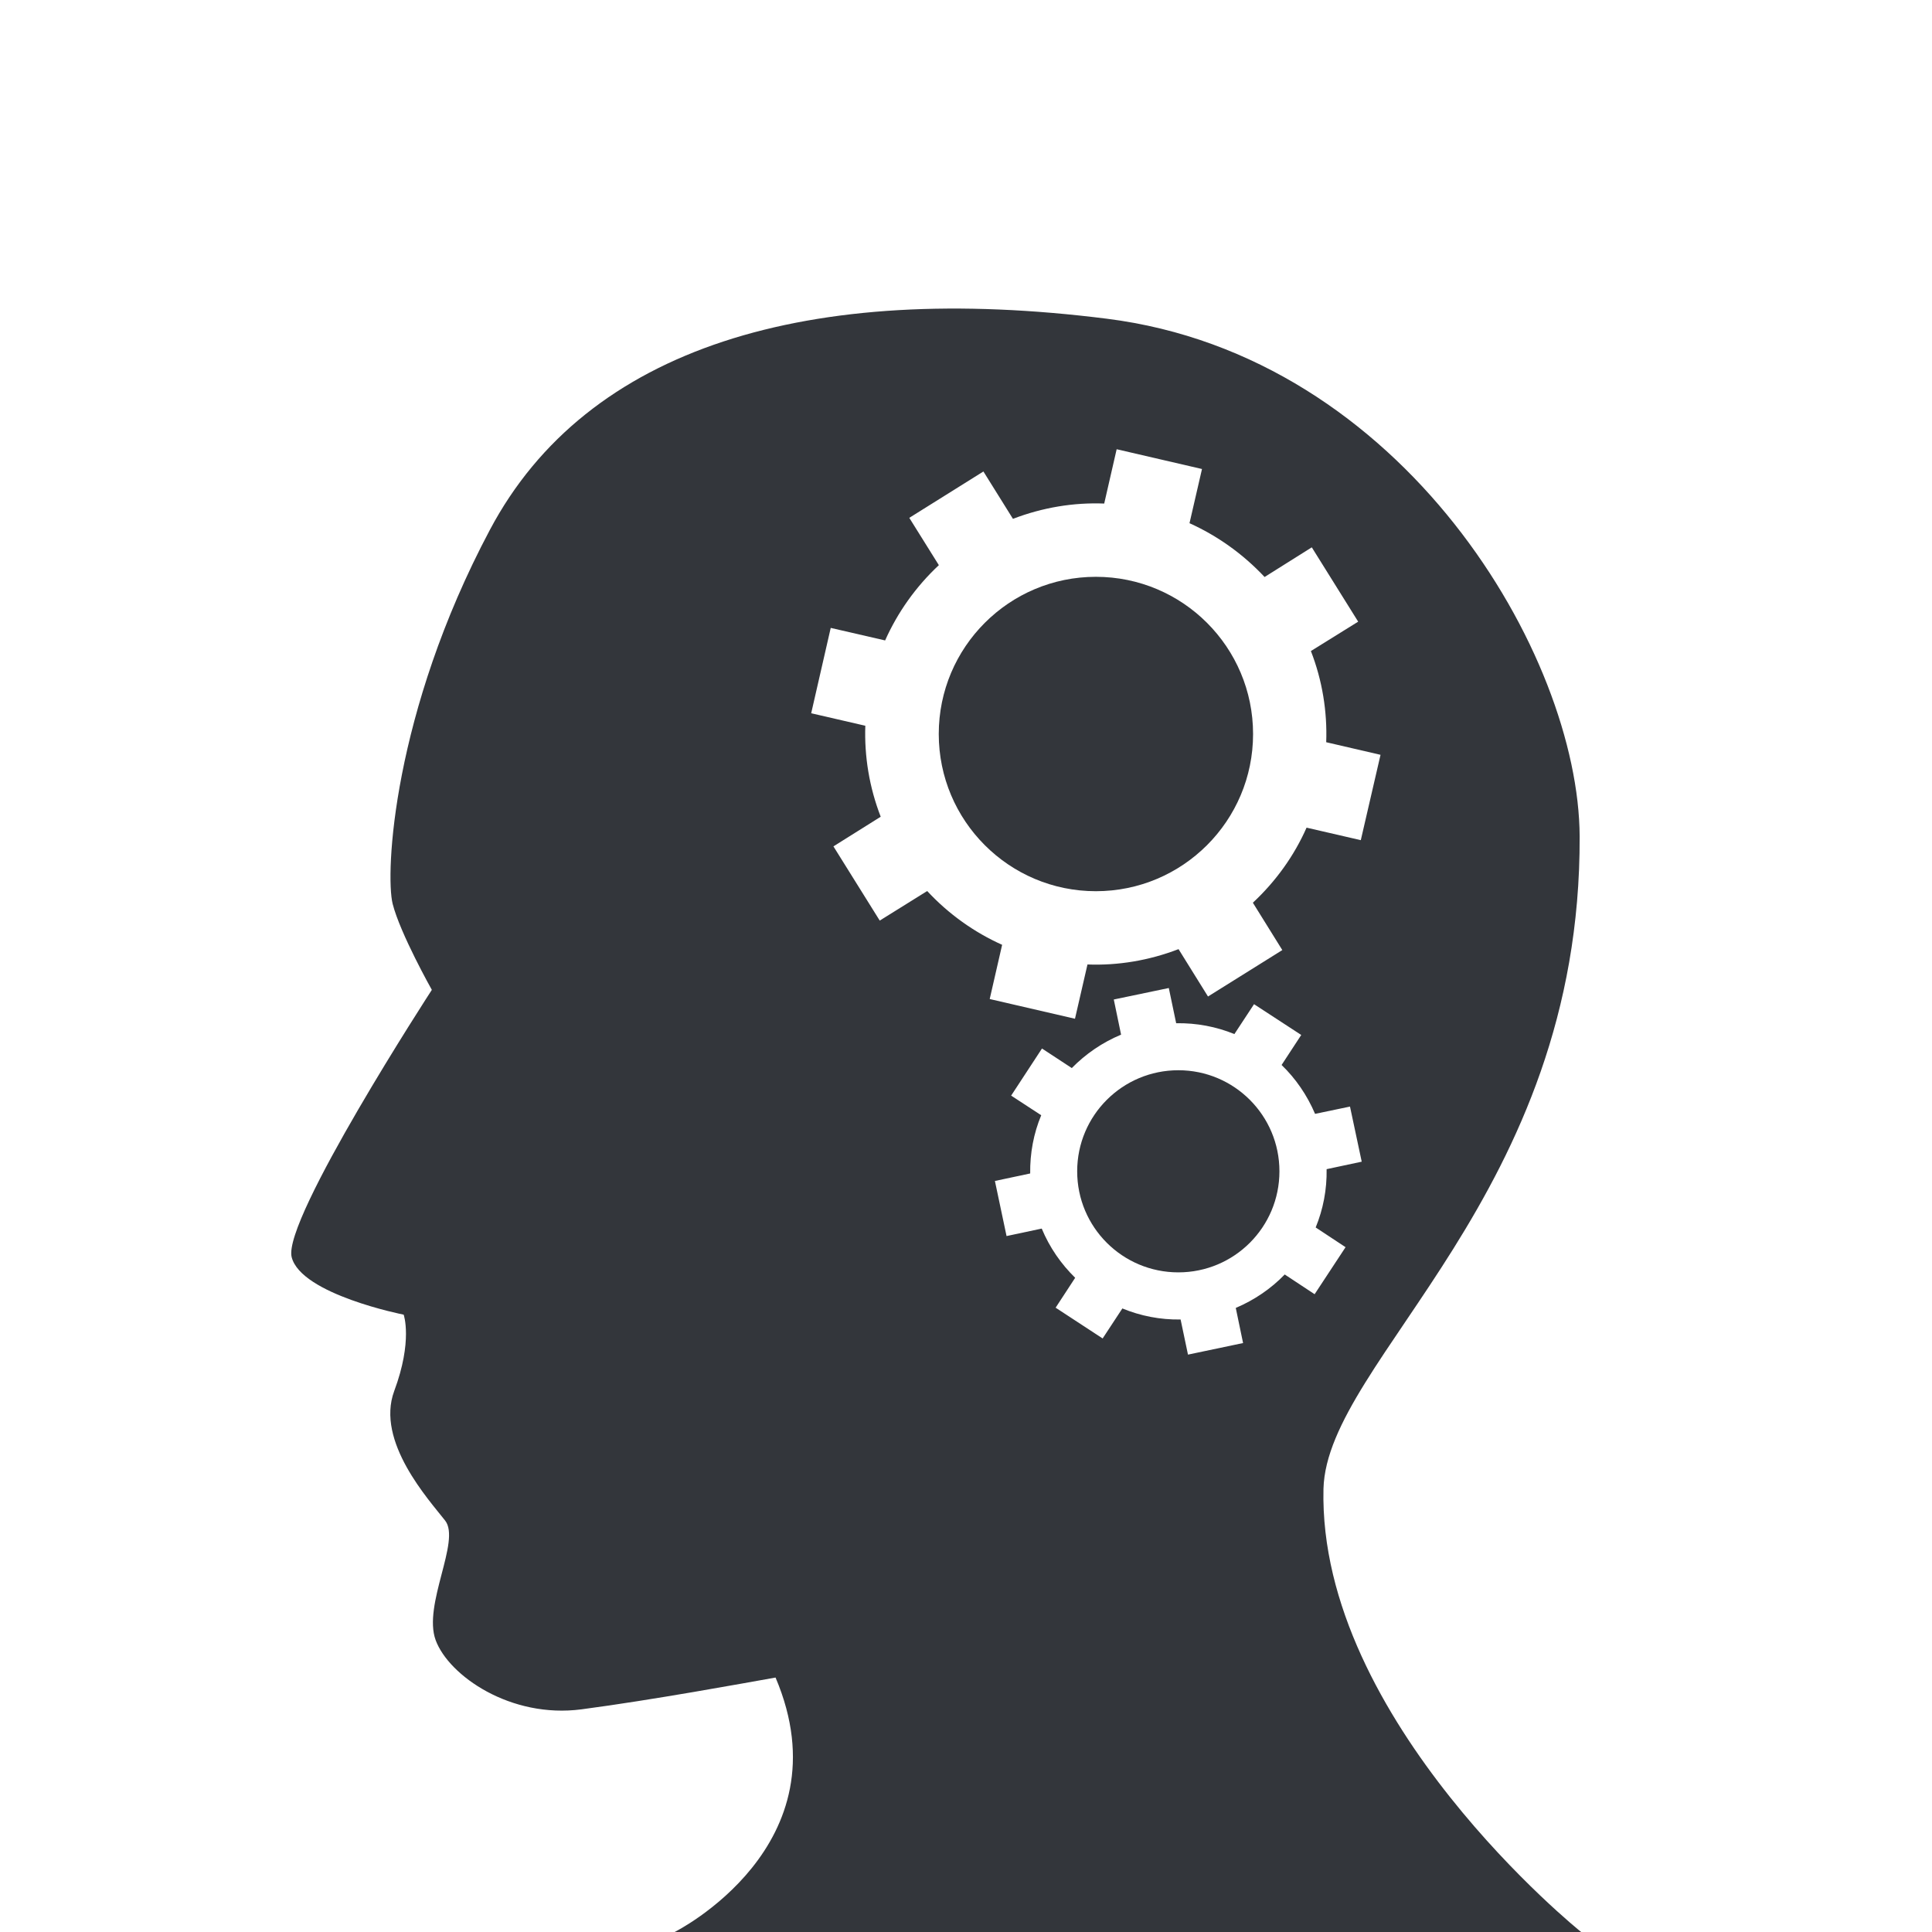
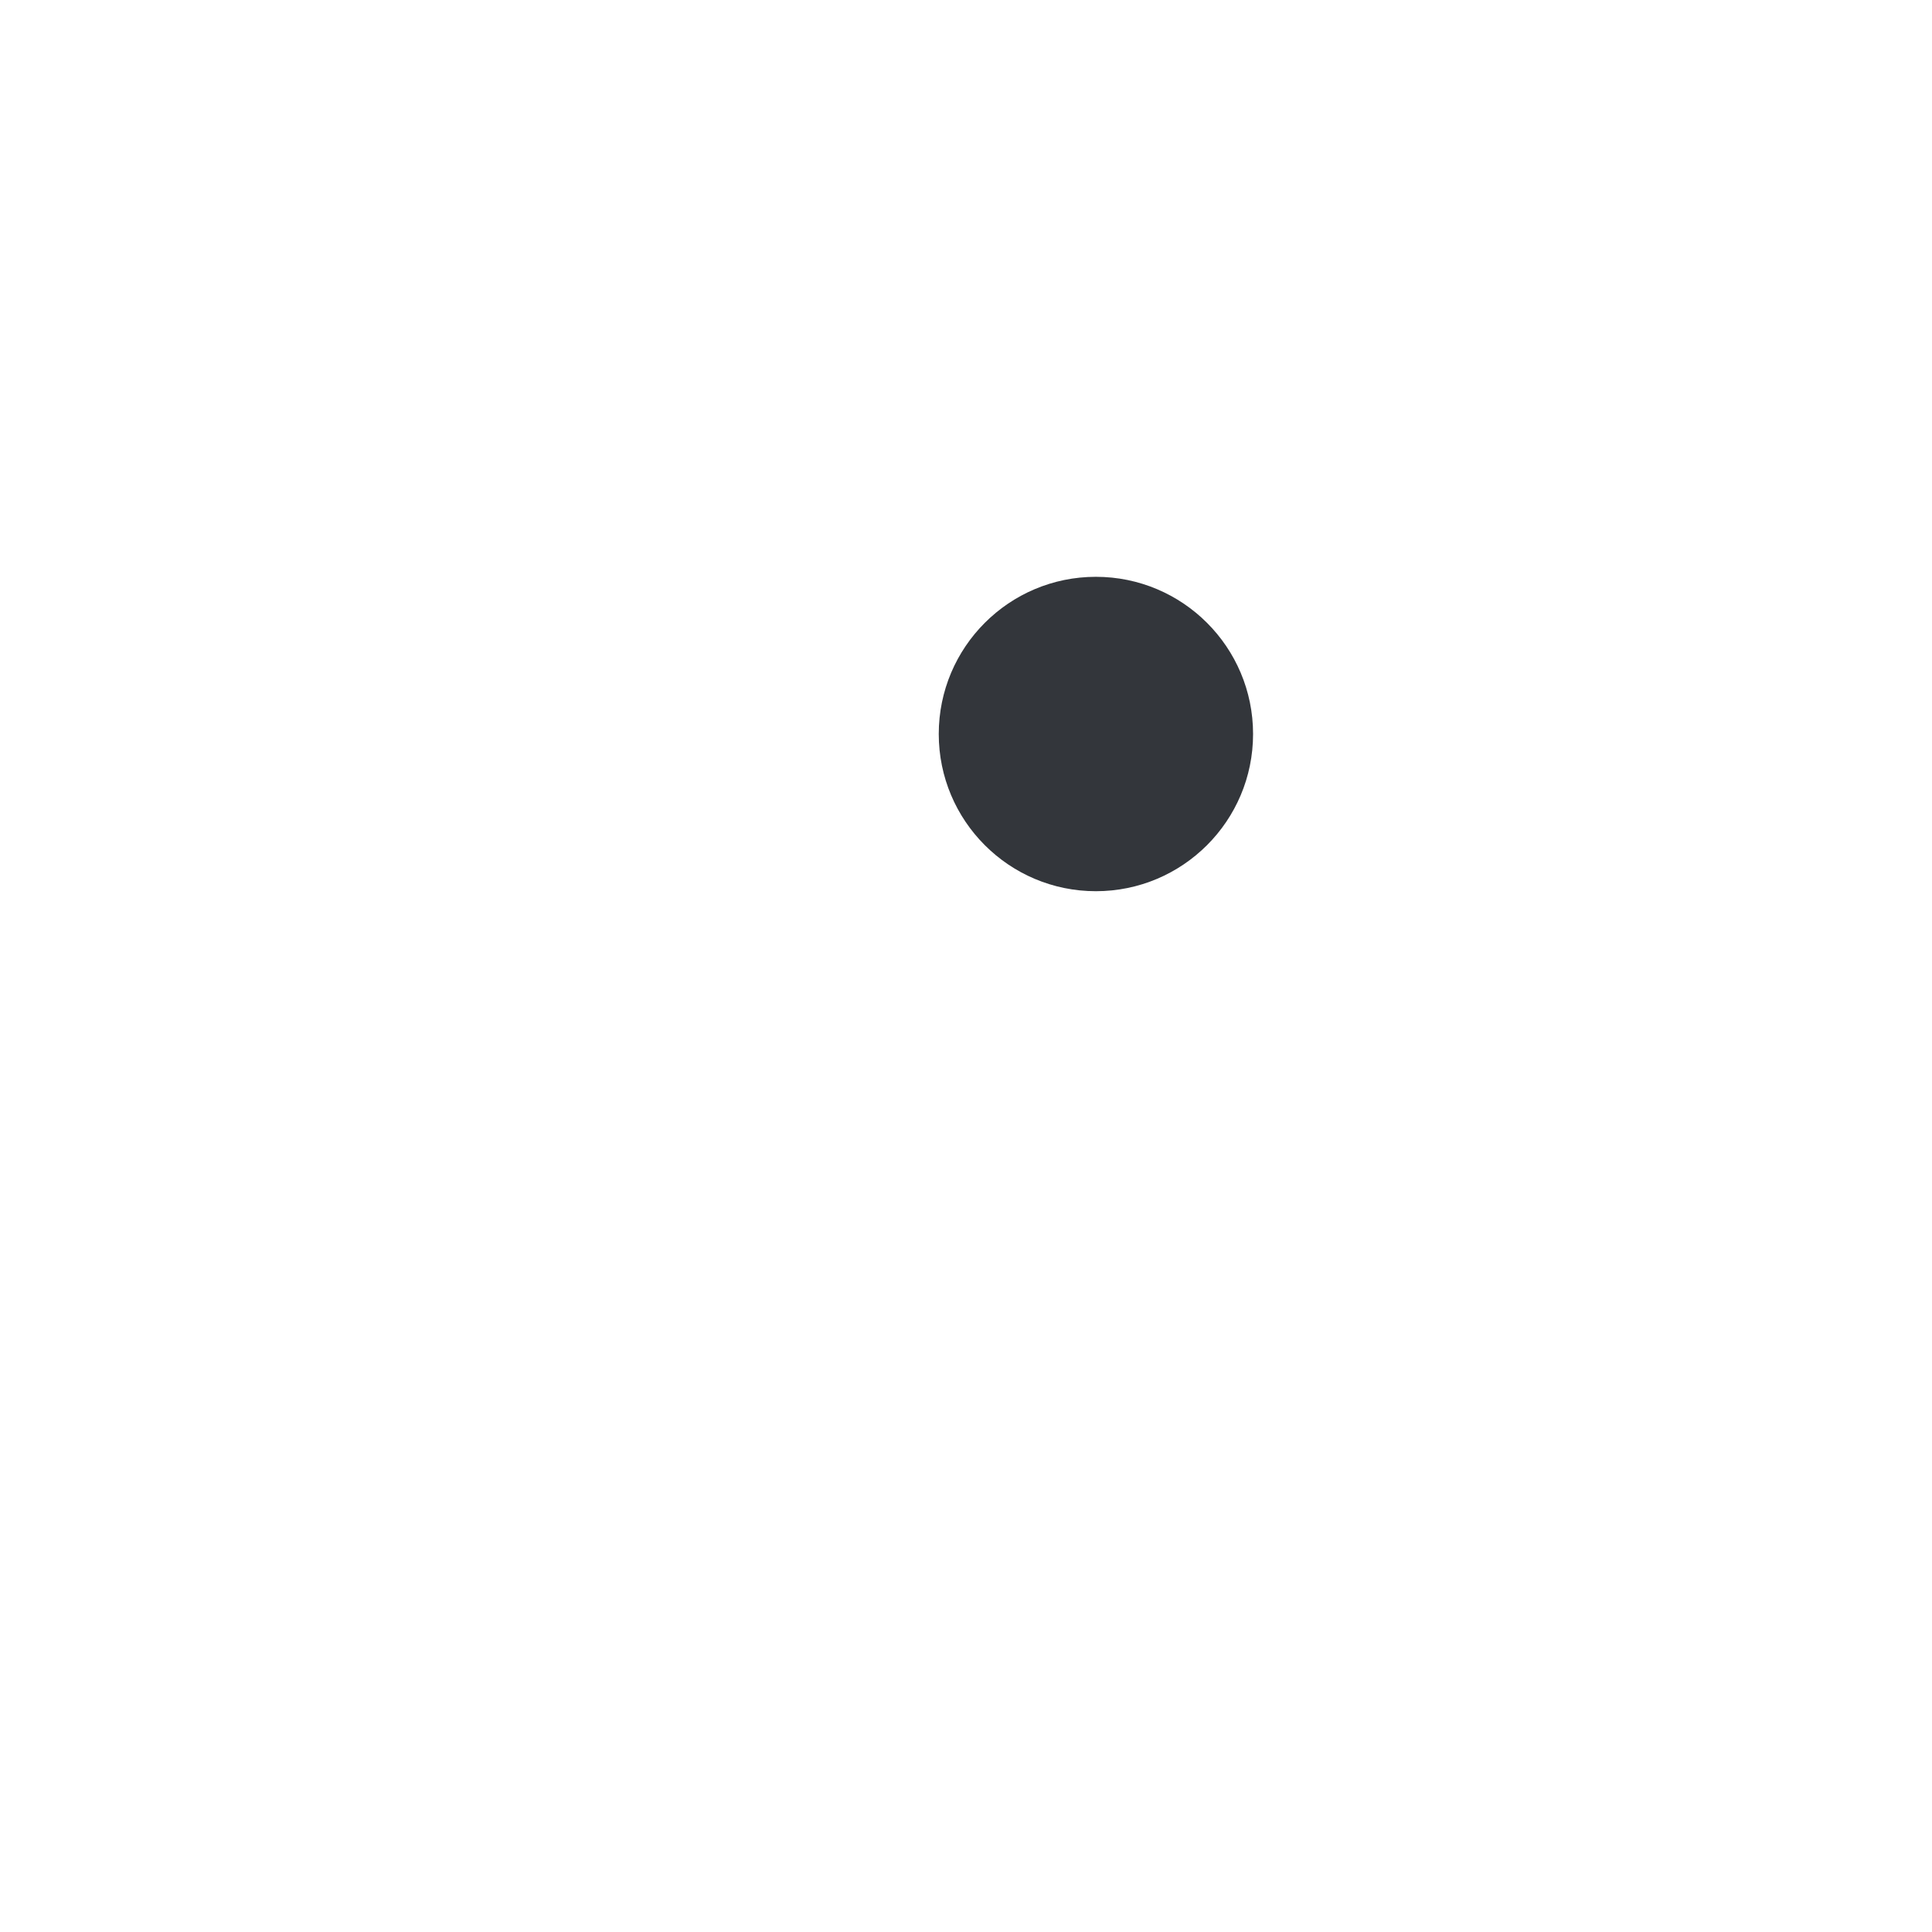
<svg xmlns="http://www.w3.org/2000/svg" version="1.1" id="Capa_1" x="0px" y="60px" width="101.649px" height="101.649px" viewBox="0 60 101.649 121.649" style="enable-background:new 0 0 101.649 121.649;" xml:space="preserve">
  <g>
    <g>
      <path d="M59.001,96.319c5.467,0,9.899,4.432,9.899,9.898c0,5.466-4.432,9.898-9.899,9.898c-5.461,0-9.892-4.433-9.892-9.898    C49.109,100.75,53.541,96.319,59.001,96.319z" fill="#33363B" />
-       <path d="M64.196,127.388c3.513,0,6.364,2.845,6.364,6.364c0,3.521-2.851,6.363-6.364,6.363c-3.519,0-6.371-2.843-6.371-6.363    C57.825,130.233,60.677,127.388,64.196,127.388z" fill="#33363B" />
-       <path d="M73.333,153.741c0.213-8.129,16.218-18.484,16.13-41.072c-0.043-11.365-11.062-30.253-29.778-32.602    c-18.719-2.358-32.722,1.759-38.84,13.297c-6.128,11.534-6.593,21.657-6.122,23.546c0.477,1.882,2.468,5.417,2.468,5.417    S7.778,136.8,8.364,139.154c0.591,2.353,7.053,3.624,7.053,3.624s0.586,1.639-0.595,4.808c-1.183,3.185,2.199,6.866,3.206,8.158    c1.001,1.28-1.417,5.3-0.596,7.53c0.827,2.237,4.721,4.946,9.187,4.354c4.476-0.59,10.211-1.646,12.214-2.001    c4.503,10.599-6.353,16.021-6.353,16.021h57.077C89.546,181.649,72.988,168.335,73.333,153.741z M48.381,116.104l-2.988,1.861    l-2.916-4.673l2.977-1.866c-0.722-1.865-1.035-3.808-0.969-5.729l-3.408-0.787l1.23-5.374l3.425,0.789    c0.784-1.758,1.927-3.378,3.383-4.74l-1.861-2.979l4.667-2.919l1.86,2.982c1.872-0.717,3.814-1.037,5.746-0.963l0.784-3.42    l5.373,1.245l-0.787,3.412c1.751,0.791,3.359,1.929,4.728,3.388l2.972-1.868l2.921,4.68l-2.977,1.85    c0.723,1.861,1.034,3.819,0.964,5.741l3.42,0.793l-1.242,5.374l-3.415-0.788c-0.777,1.761-1.926,3.37-3.381,4.727l1.854,2.982    l-4.679,2.923l-1.855-2.982c-1.866,0.717-3.82,1.04-5.734,0.965l-0.787,3.418l-5.369-1.242l0.782-3.414    C51.353,118.709,49.733,117.56,48.381,116.104z M70.893,140.248c-0.854,0.887-1.91,1.609-3.082,2.106l0.46,2.211l-3.469,0.729    l-0.465-2.212c-1.282,0.022-2.528-0.225-3.667-0.695l-1.242,1.889l-2.96-1.937l1.231-1.883c-0.885-0.865-1.609-1.904-2.106-3.098    l-2.215,0.471l-0.733-3.469l2.221-0.472c-0.017-1.279,0.219-2.527,0.695-3.666l-1.894-1.236l1.942-2.966l1.877,1.231    c0.871-0.887,1.917-1.609,3.103-2.104l-0.459-2.213l3.464-0.723l0.464,2.217c1.287-0.022,2.529,0.219,3.666,0.683l1.237-1.882    l2.972,1.938l-1.237,1.89c0.887,0.856,1.604,1.896,2.108,3.078l2.199-0.459l0.738,3.47l-2.21,0.471    c0.023,1.28-0.218,2.527-0.689,3.671l1.882,1.242l-1.948,2.961L70.893,140.248z" fill="#33363B" />
    </g>
  </g>
</svg>